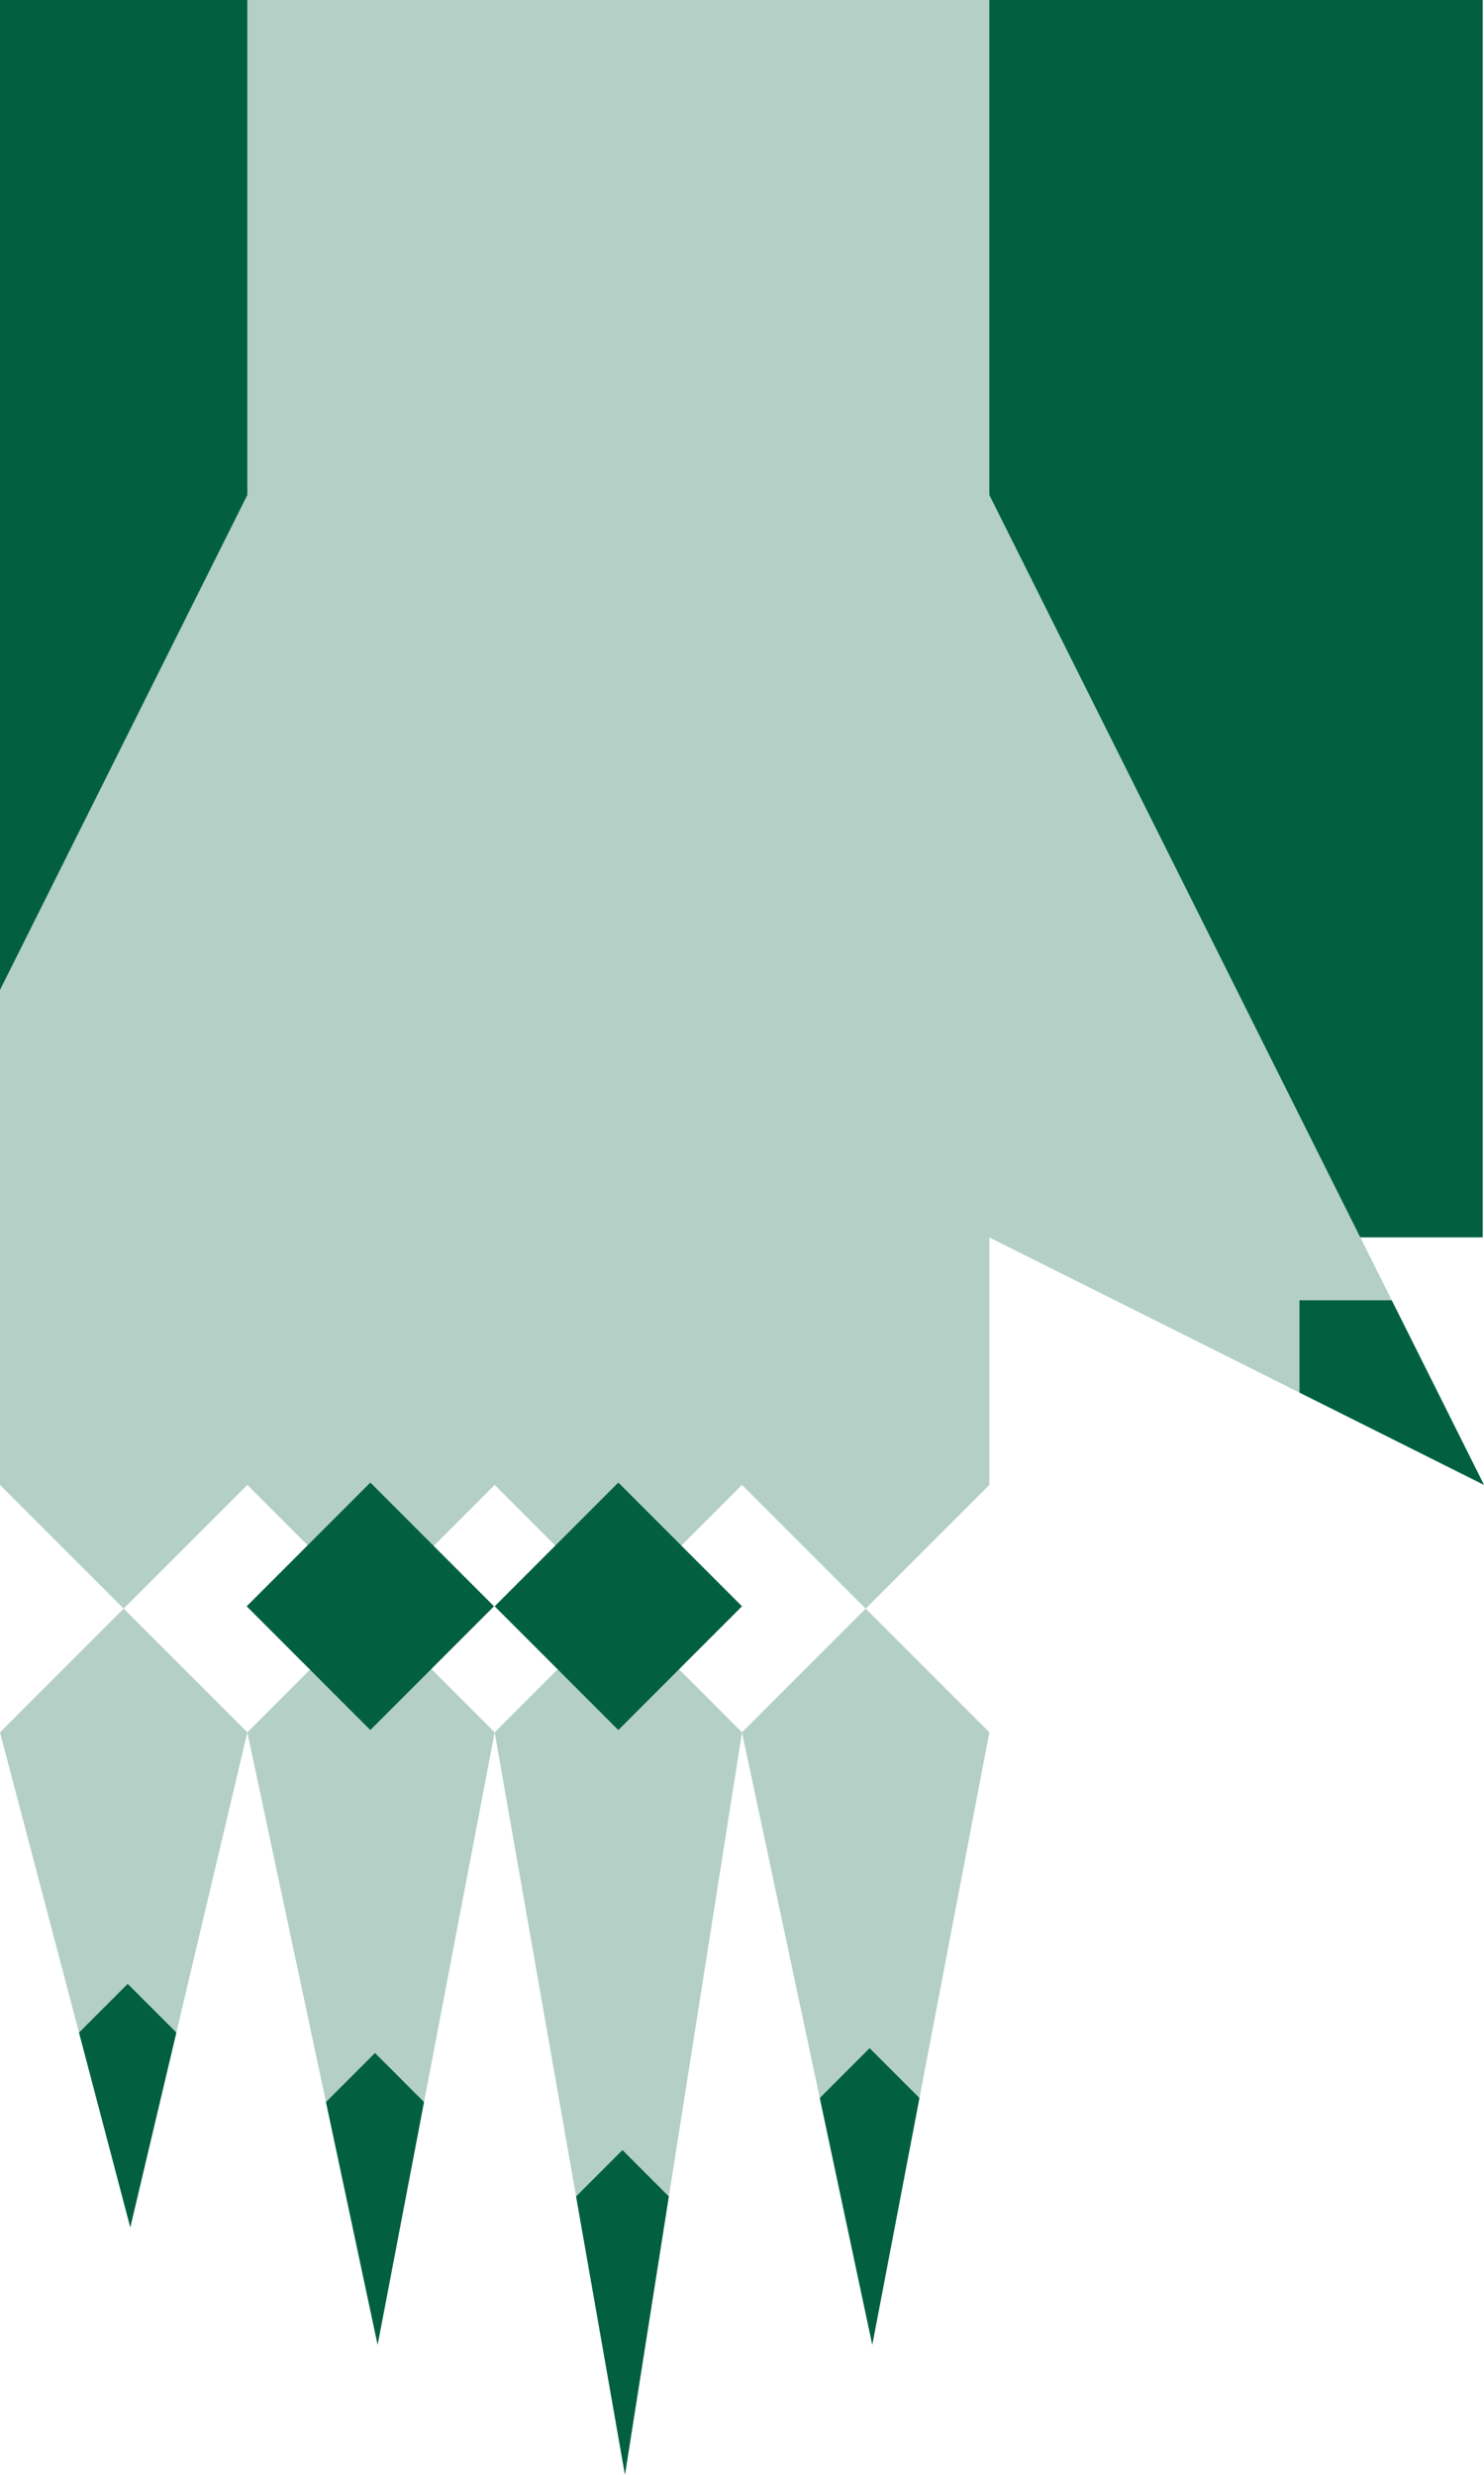
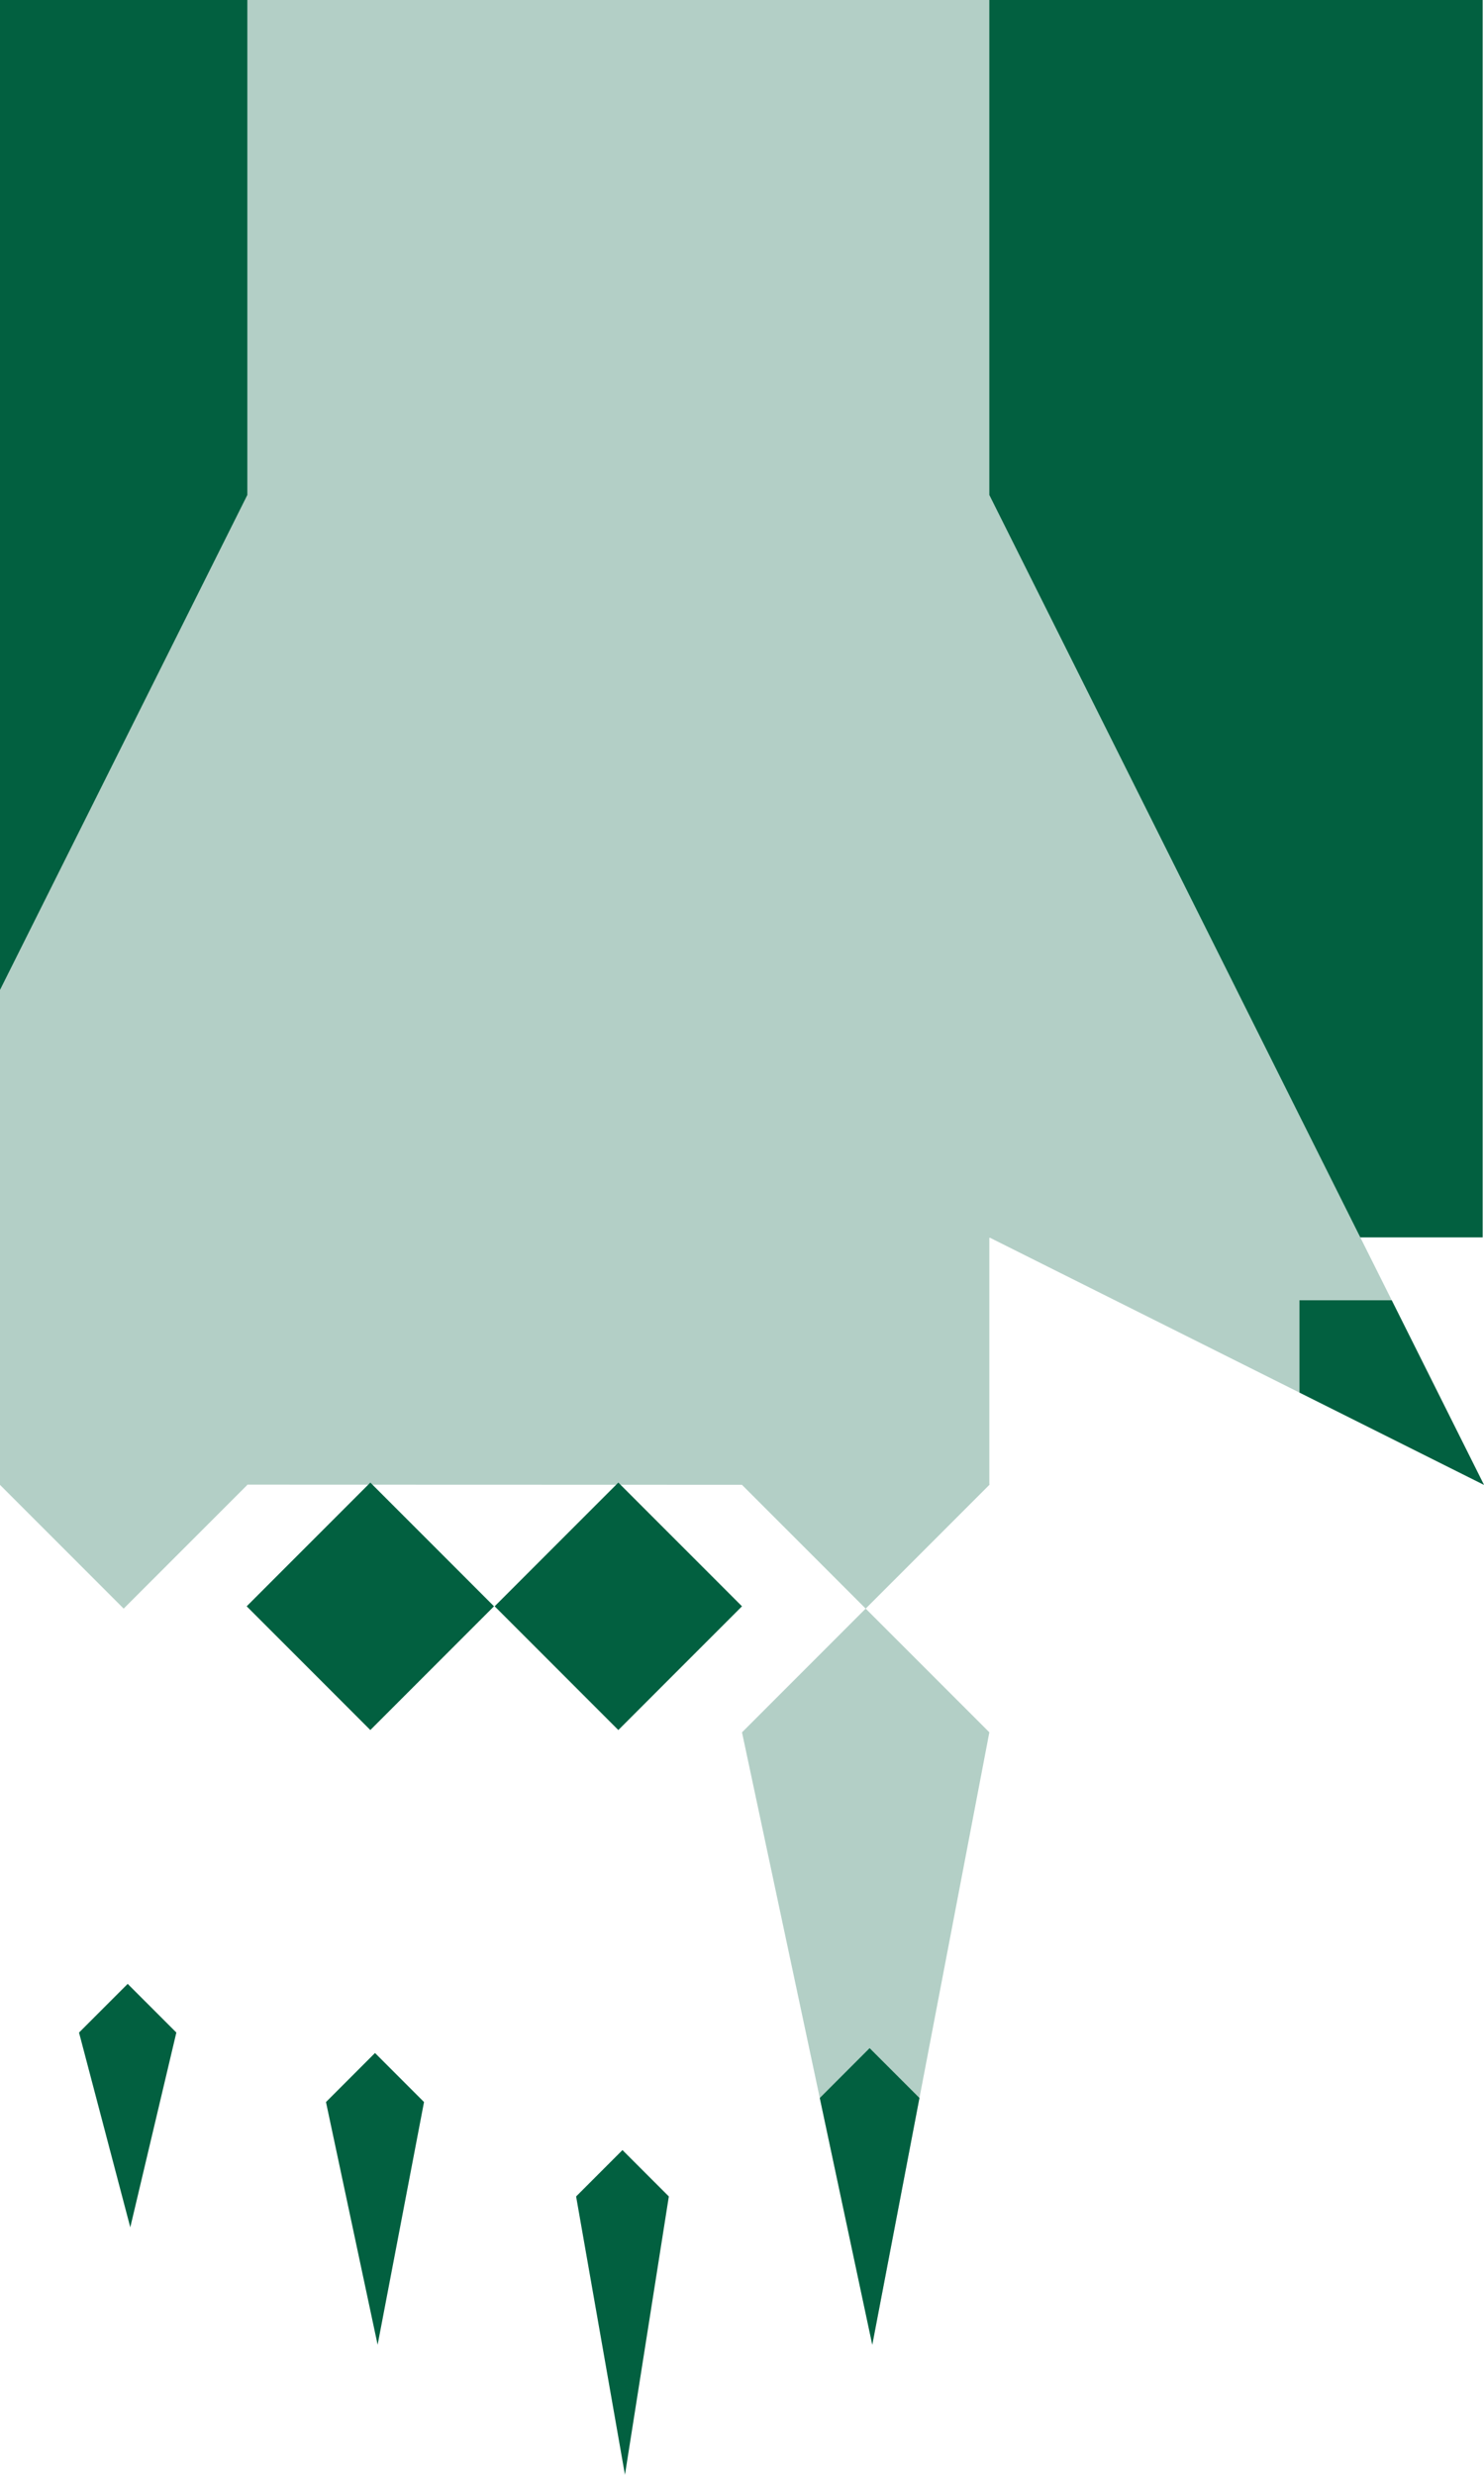
<svg xmlns="http://www.w3.org/2000/svg" width="150" height="249.999" viewBox="0 0 150 249.999">
  <g id="_07-ring" data-name="07-ring" transform="translate(1853.411 99.832)">
    <rect id="Rectangle_4799" data-name="Rectangle 4799" width="149.867" height="125" transform="translate(-1853.411 -99.832)" fill="#026040" />
    <g id="Group_10564" data-name="Group 10564">
-       <path id="Path_27313" data-name="Path 27313" d="M-1840.911,62.668l-12.5,12.5,13.169,50,11.832-50Z" fill="#b3cfc6" />
      <path id="Path_27314" data-name="Path 27314" d="M-1753.411.171v25l50,25-25-50Z" fill="#b3cfc6" />
      <path id="Path_27315" data-name="Path 27315" d="M-1840.911,62.668l-12.5-12.5,13.169-50,11.832,50Z" fill="#b3cfc6" />
-       <path id="Path_27316" data-name="Path 27316" d="M-1815.911,62.668l-12.5-12.5,13.169-50,11.832,50Z" fill="#b3cfc6" />
-       <path id="Path_27317" data-name="Path 27317" d="M-1790.911,62.668l-12.5-12.5,13.169-50,11.832,50Z" fill="#b3cfc6" />
      <path id="Path_27318" data-name="Path 27318" d="M-1765.911,62.668l-12.5-12.5,13.169-50,11.832,50Z" fill="#b3cfc6" />
-       <path id="Path_27319" data-name="Path 27319" d="M-1815.911,62.668l-12.5,12.5,13.169,61.866,11.832-61.87Z" fill="#b3cfc6" />
-       <path id="Path_27320" data-name="Path 27320" d="M-1790.911,62.668l-12.5,12.5,13.169,75,11.832-75Z" fill="#b3cfc6" />
      <path id="Path_27321" data-name="Path 27321" d="M-1765.911,62.668l-12.5,12.5,13.169,61.866,11.832-61.87Z" fill="#b3cfc6" />
      <path id="Path_27322" data-name="Path 27322" d="M-1853.411,50.168v-50l25-50v-50h75v50l25,50-25,25v25l-82.785-.026Z" fill="#b3cfc6" />
      <path id="Path_27323" data-name="Path 27323" d="M-1840.505,100.575l-4.919,4.919,5.182,19.674,4.656-19.676Z" fill="#026040" />
      <path id="Path_27324" data-name="Path 27324" d="M-1815.507,107.558l-4.955,4.955,5.22,24.521,4.69-24.522Z" fill="#026040" />
      <path id="Path_27325" data-name="Path 27325" d="M-1790.493,117.364l-4.686,4.686,4.937,28.116,4.436-28.118Z" fill="#026040" />
      <path id="Path_27326" data-name="Path 27326" d="M-1765.512,107.067l-5.037,5.037,5.306,24.929,4.768-24.931Z" fill="#026040" />
      <path id="Path_27327" data-name="Path 27327" d="M-1722.062,31.519v9.324l18.65,9.325-9.325-18.65Z" fill="#026040" />
    </g>
    <rect id="Rectangle_4800" data-name="Rectangle 4800" width="17.678" height="17.678" transform="translate(-1803.412 62.434) rotate(-45)" fill="#026040" />
    <rect id="Rectangle_4801" data-name="Rectangle 4801" width="17.678" height="17.678" transform="translate(-1828.478 62.434) rotate(-45)" fill="#026040" />
  </g>
</svg>